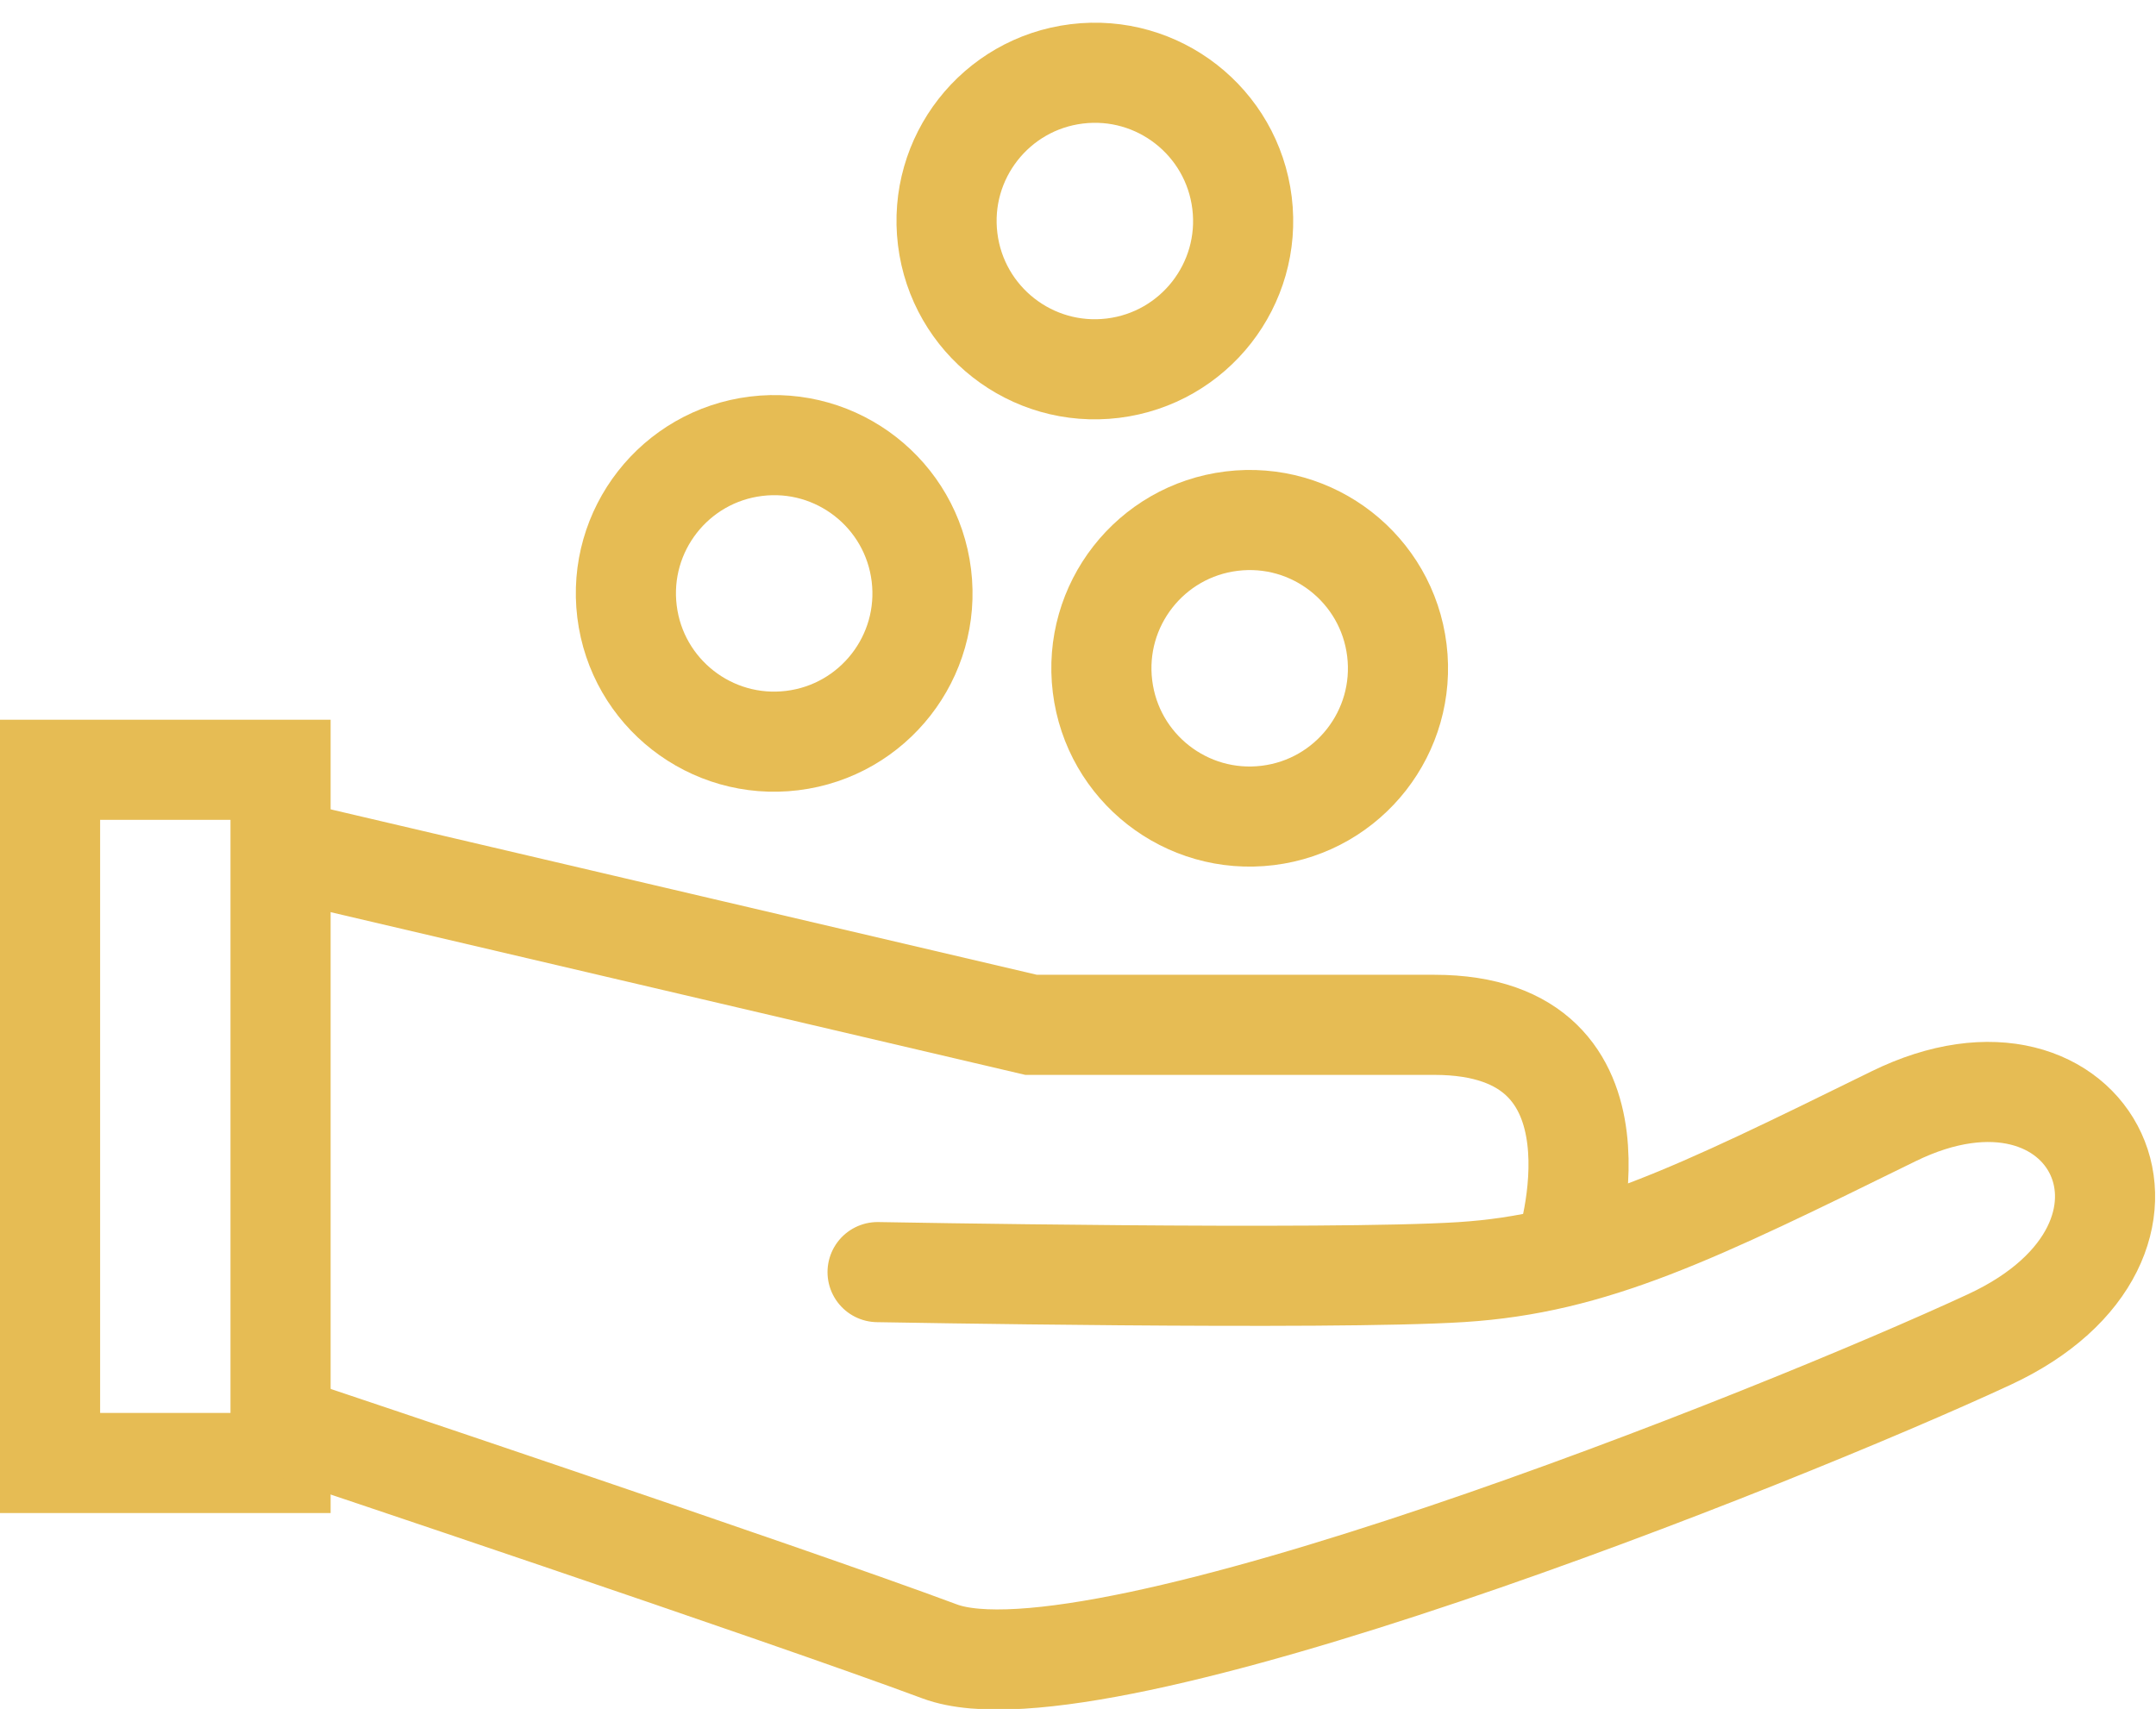
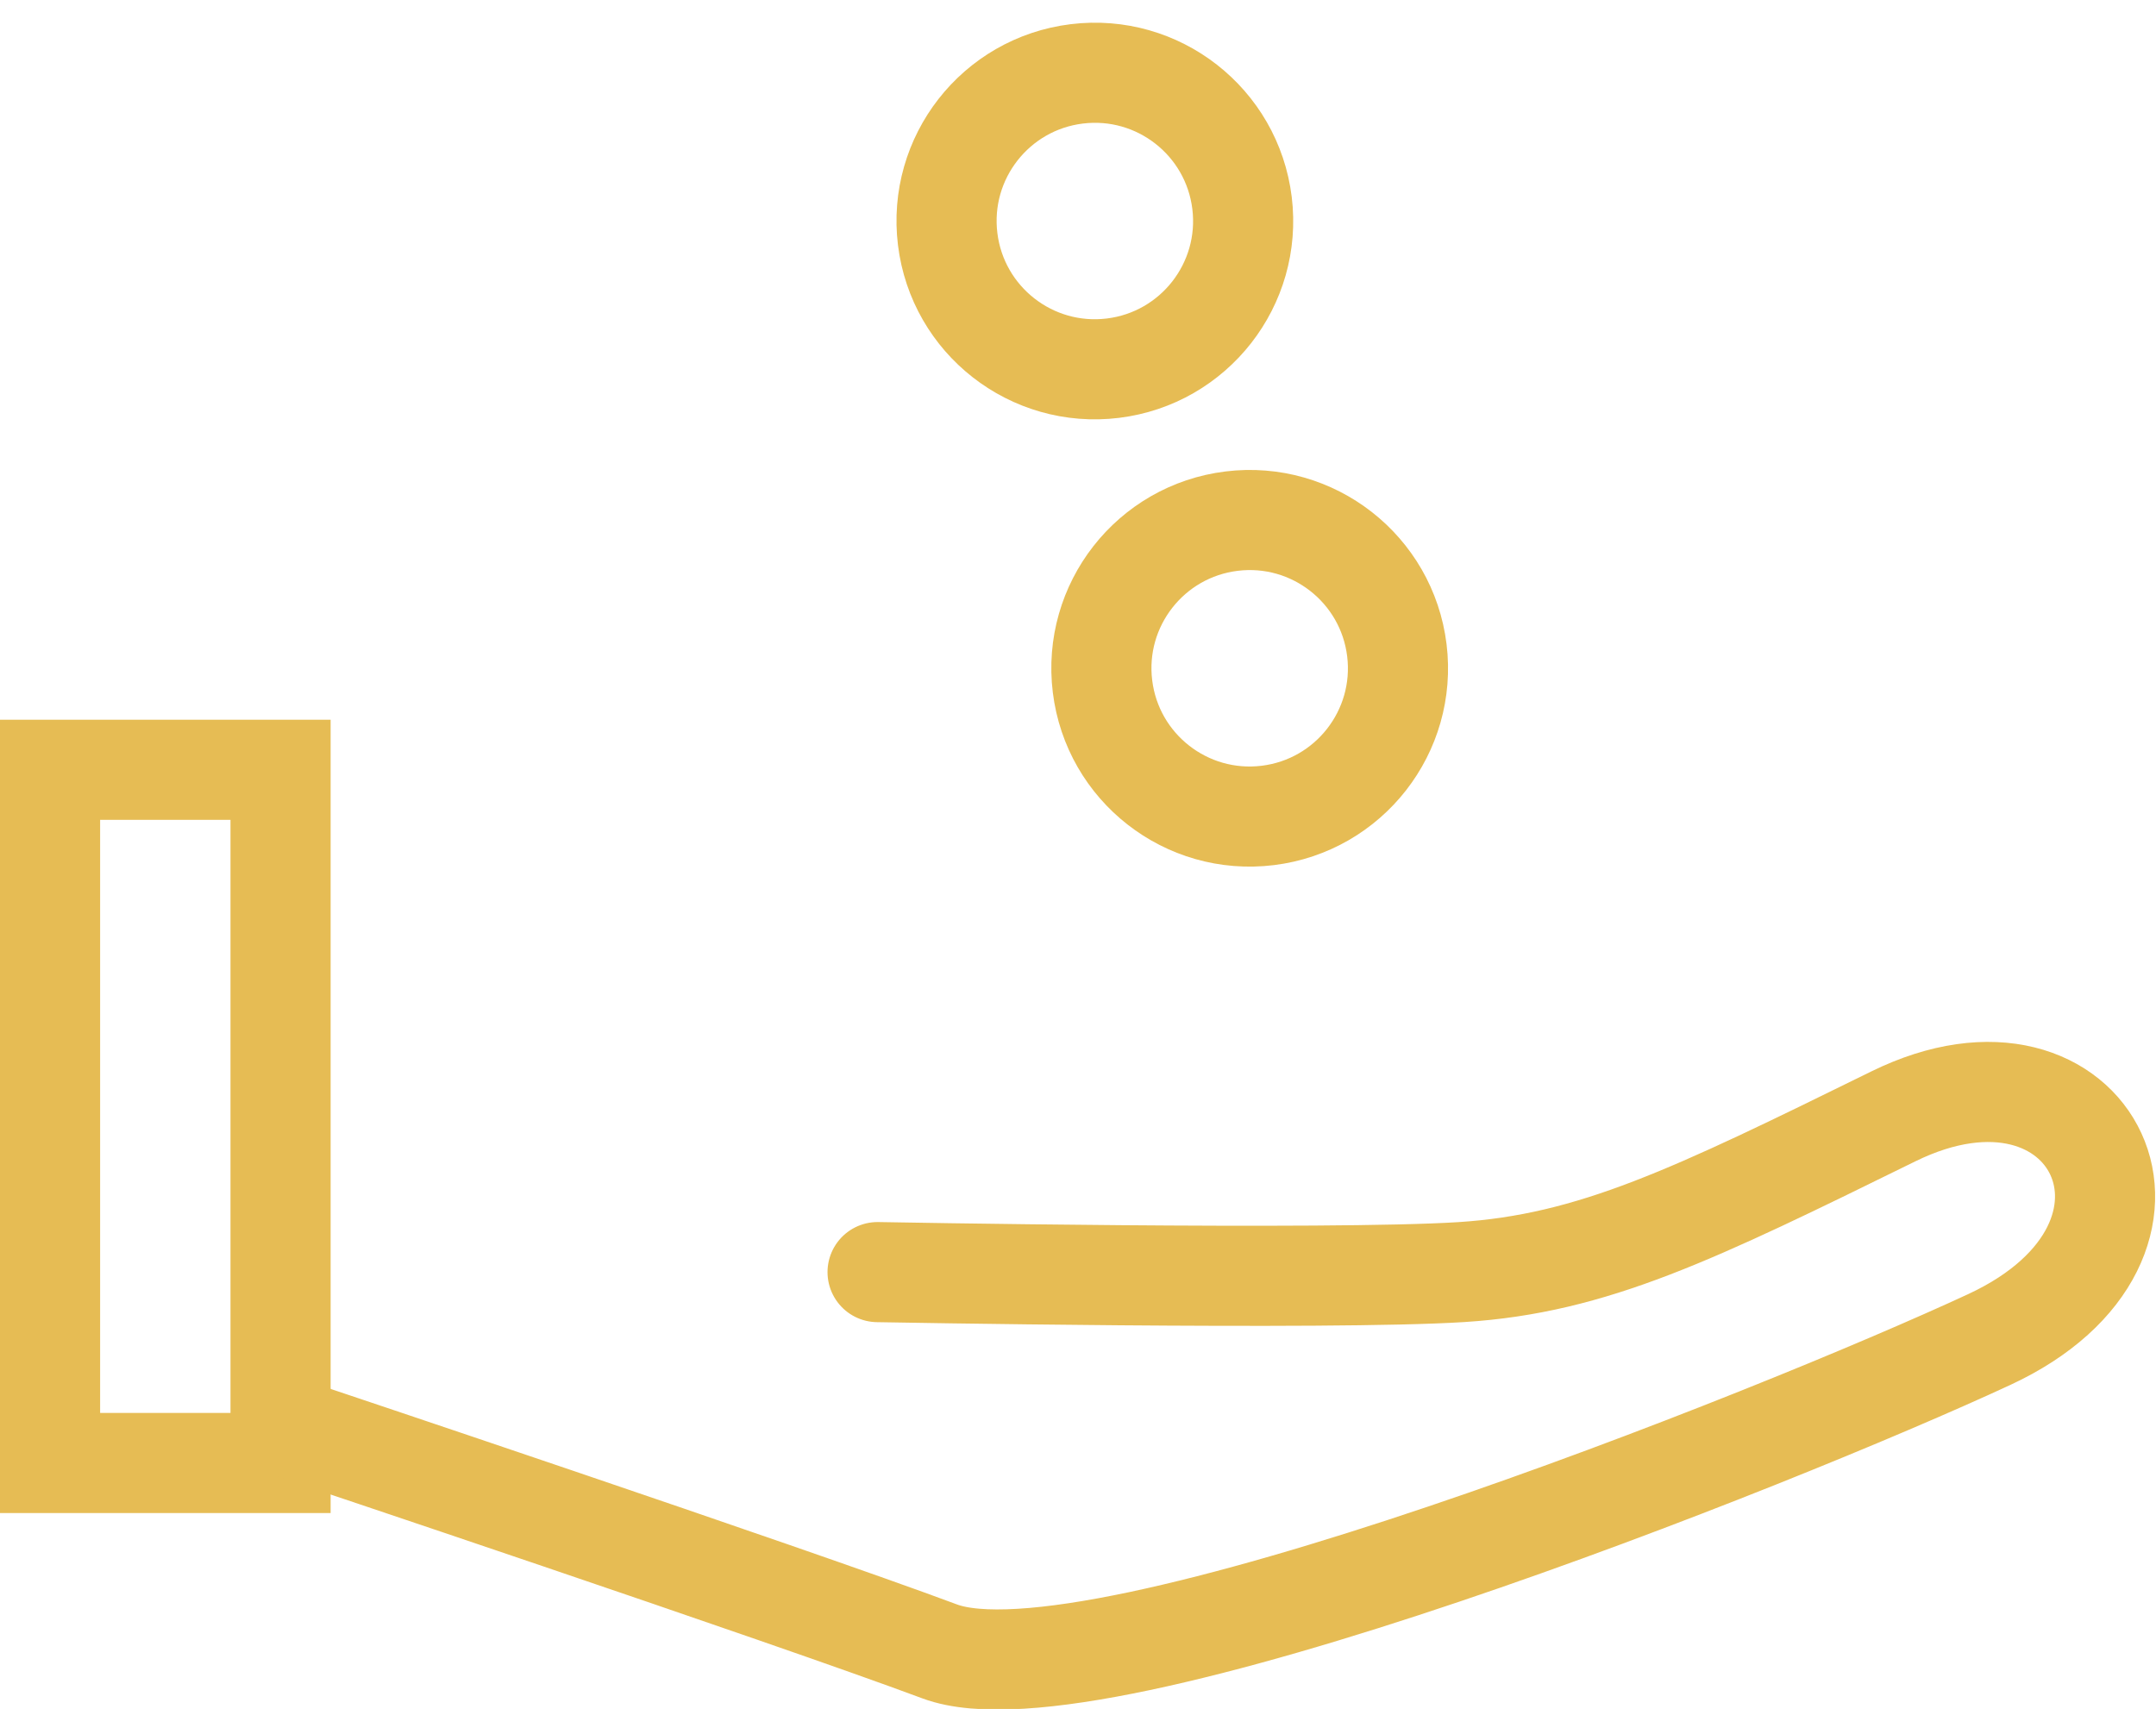
<svg xmlns="http://www.w3.org/2000/svg" viewBox="0 0 64.598 51.211">
  <g fill="none" stroke="#e6bc54" stroke-width="3" data-name="Group 2658">
    <g data-name="Rectangle 1603">
      <path stroke="none" d="M0 21.568h9.906v23.773H0z" />
      <path d="M1.5 23.068h6.906v20.773H1.5z" />
    </g>
-     <path stroke-linecap="round" d="m8.941 25.568 21.953 5.143h12.083c6.171 0 3.919 6.791 3.919 6.791" data-name="Path 576" />
    <path stroke-linecap="round" d="M8.856 42.851s14.627 4.895 19.3 6.637 25.071-6.389 31.445-9.346 3.11-9.629-2.874-6.687-9 4.416-12.949 4.666-17.484 0-17.484 0" data-name="Path 577" />
    <g data-name="Ellipse 65" transform="rotate(-7 111.356 -129.18)">
      <circle cx="5.943" cy="5.943" r="5.943" stroke="none" />
-       <circle cx="5.943" cy="5.943" r="4.443" />
    </g>
    <g data-name="Ellipse 66" transform="rotate(-7 136.824 -244.525)">
-       <circle cx="5.943" cy="5.943" r="5.943" stroke="none" />
      <circle cx="5.943" cy="5.943" r="4.443" />
    </g>
    <g data-name="Ellipse 67" transform="rotate(-7 24.936 -213.303)">
      <circle cx="5.943" cy="5.943" r="5.943" stroke="none" />
      <circle cx="5.943" cy="5.943" r="4.443" />
    </g>
  </g>
</svg>